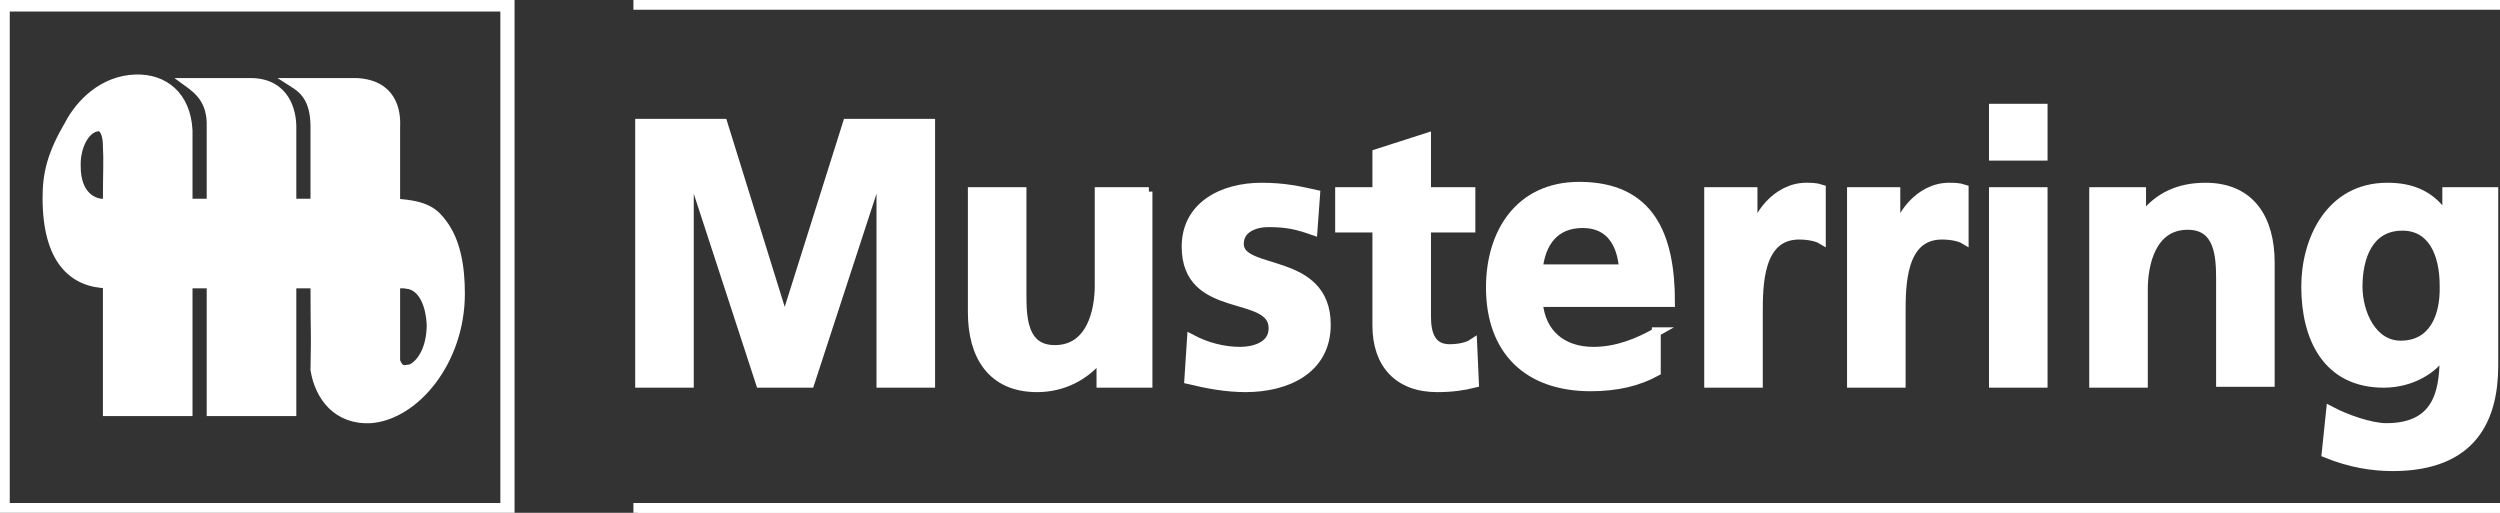
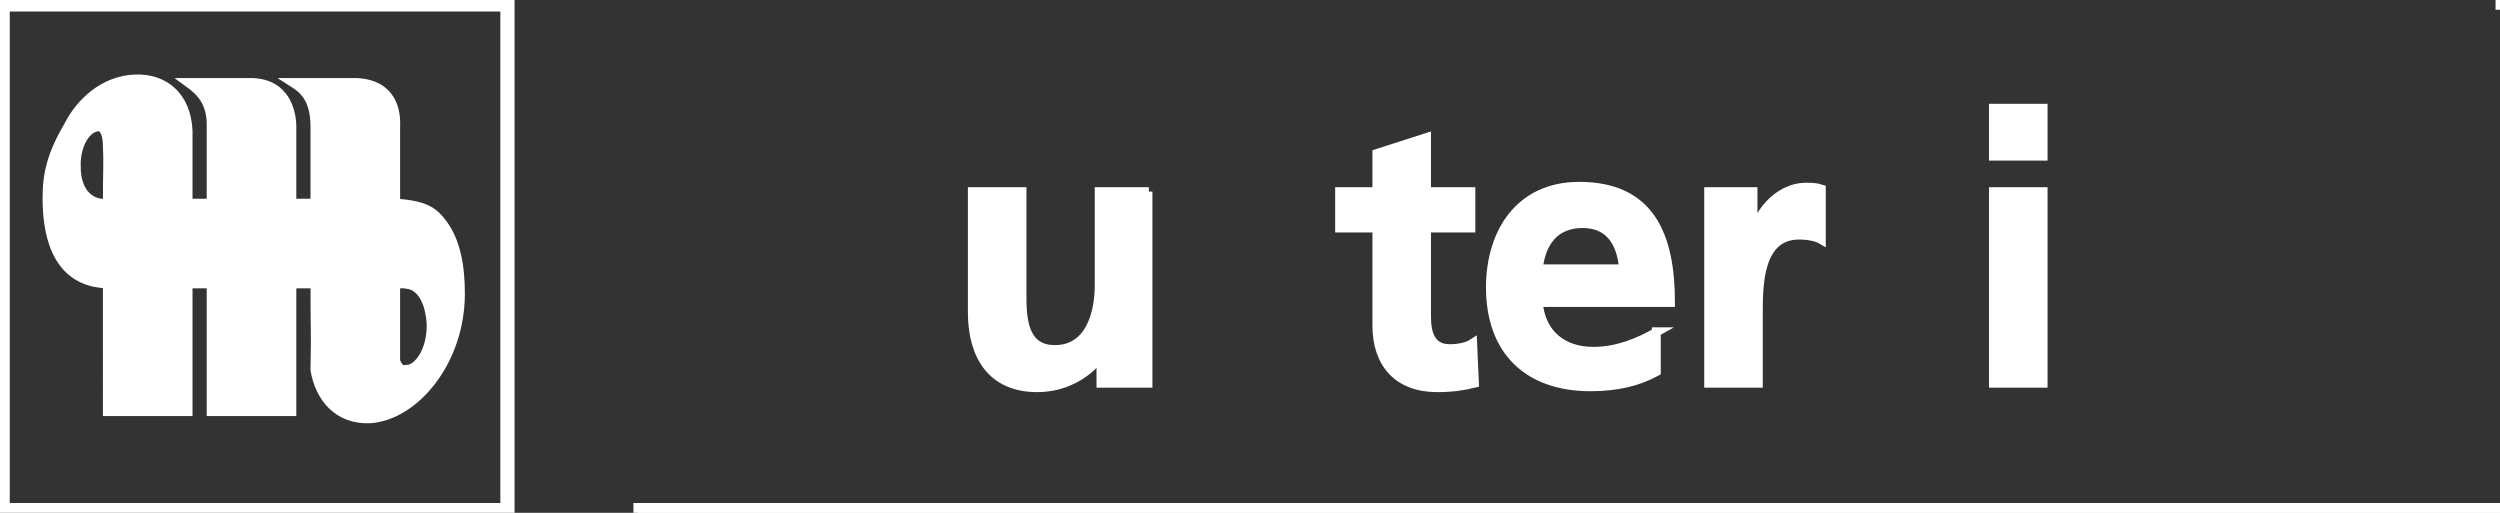
<svg xmlns="http://www.w3.org/2000/svg" version="1.1" id="Ebene_1" x="0px" y="0px" viewBox="0 0 281.8 57.8" style="enable-background:new 0 0 281.8 57.8;" xml:space="preserve">
  <rect x="0" y="0" width="281.8" height="57.8" fill="#333333" stroke="none" />
  <style type="text/css">
	.st0{fill-rule:evenodd;clip-rule:evenodd;}
</style>
  <g>
-     <polygon stroke="#fff" fill="#fff" points="72.1,43.2 77.7,43.2 77.7,19.1 77.8,19 85.7,43.2 91.3,43.2 99.2,19 99.3,19 99.3,43.2 104.9,43.2 104.9,13.9   95.5,13.9 88.5,36.1 88.4,36.1 81.5,13.9 72.1,13.9 72.1,43.2  " />
    <path stroke="#fff" fill="#fff" d="M129.5,21.6h-5.6v10.6c0,2.8-0.9,7.2-5,7.2c-3.6,0-3.7-3.6-3.7-6.2V21.6h-5.6v13.6c0,4.9,2.2,8.5,7.3,8.5   c2.9,0,5.4-1.3,7.1-3.4h0.1v2.9h5.3V21.6L129.5,21.6z" />
-     <path stroke="#fff" fill="#fff" d="M148.3,21.9c-1.8-0.4-3.5-0.8-6.1-0.8c-4.4,0-8.5,2.1-8.5,6.7c0,7.8,9.8,4.9,9.8,9.2c0,2.1-2.3,2.6-3.7,2.6   c-1.9,0-3.8-0.5-5.5-1.4l-0.3,4.6c2.1,0.5,4.2,0.9,6.4,0.9c4.6,0,9.1-2,9.1-7.1c0-7.8-9.8-5.6-9.8-9.1c0-1.8,1.8-2.4,3.3-2.4   c2.1,0,3.3,0.3,5,0.9L148.3,21.9L148.3,21.9z" />
    <path stroke="#fff" fill="#fff" d="M155.2,36.7c0,4.3,2.4,7,6.8,7c1.7,0,3-0.2,4.2-0.5l-0.2-4.5c-0.6,0.4-1.6,0.6-2.6,0.6c-2.1,0-2.6-1.7-2.6-3.6V25.7h5v-4.1   h-5v-6.1l-5.6,1.8v4.3h-4.2v4.1h4.2V36.7L155.2,36.7z" />
    <path stroke="#fff" fill="#fff" class="st0" d="M173.4,30.3c0.3-2.9,1.8-5.1,5-5.1c3.2,0,4.4,2.4,4.6,5.1H173.4L173.4,30.3z M186.8,37.4   c-2.1,1.2-4.5,2.2-7.2,2.2c-3.5,0-5.9-2-6.2-5.5h14.9c0-7.6-2.3-13.1-10.3-13.1c-6.7,0-10,5.2-10,11.4c0,7.1,4.2,11.2,11.3,11.2   c3,0,5.4-0.6,7.4-1.7V37.4L186.8,37.4z" />
    <path stroke="#fff" fill="#fff" d="M192.6,43.2h5.6v-7.9c0-3.1,0-8.8,4.6-8.8c1,0,2,0.2,2.5,0.5v-5.7c-0.6-0.2-1.2-0.2-1.7-0.2c-3.4,0-5.7,3.4-5.9,5.4h-0.1   v-4.9h-5V43.2L192.6,43.2z" />
-     <path stroke="#fff" fill="#fff" d="M208.7,43.2h5.6v-7.9c0-3.1,0-8.8,4.6-8.8c1,0,2,0.2,2.5,0.5v-5.7c-0.6-0.2-1.2-0.2-1.7-0.2c-3.4,0-5.7,3.4-5.9,5.4h-0.1   v-4.9h-5V43.2L208.7,43.2z" />
    <path stroke="#fff" fill="#fff" class="st0" d="M224.7,43.2h5.6V21.6h-5.6V43.2L224.7,43.2z M224.7,17.6h5.6v-5.4h-5.6V17.6L224.7,17.6z" />
-     <path stroke="#fff" fill="#fff" d="M236,43.2h5.6V32.6c0-2.8,0.9-7.2,5-7.2c3.6,0,3.7,3.6,3.7,6.2v11.5h5.6V29.6c0-4.9-2.2-8.5-7.3-8.5c-2.9,0-5.3,1-7.1,3.4   h-0.1v-2.9H236V43.2L236,43.2z" />
-     <path stroke="#fff" fill="#fff" class="st0" d="M270.6,38.9c-3.2,0-4.8-3.6-4.8-6.6c0-3.3,1.2-6.8,5-6.8c3.3,0,4.7,3,4.7,6.7   C275.6,35.8,274.2,38.9,270.6,38.9L270.6,38.9z M275.8,21.6v2.9h-0.1c-1.6-2.5-3.8-3.4-6.6-3.4c-6.5,0-9.2,6-9.2,11.2   c0,5.8,2.4,10.9,8.8,10.9c3.1,0,5.7-1.6,6.7-3.4h0.1c0,3.7-0.3,8.4-6.5,8.4c-1.8,0-4.6-1-6.3-1.9l-0.5,4.8c2.7,1.1,5.2,1.5,7.5,1.5   c9.1,0,11.4-5.5,11.4-11.4V21.6H275.8L275.8,21.6z" />
-     <path stroke="#fff" fill="#fff" d="M281.8,57.8H71.9v-0.6h209.9V57.8z M57.5,57.7H0V0.2h57.5V57.7z M0.6,57.2h56.3V0.8H0.6V57.2z M281.8,0.6H71.9V0h209.9V0.6   z" />
+     <path stroke="#fff" fill="#fff" d="M281.8,57.8H71.9v-0.6h209.9V57.8z M57.5,57.7H0V0.2h57.5V57.7z M0.6,57.2h56.3V0.8H0.6V57.2z M281.8,0.6V0h209.9V0.6   z" />
    <path stroke="#fff" fill="#fff" class="st0" d="M15.3,8.9c3.2-0.1,5.7,1.9,5.9,5.8c0,2.8,0,2.9,0,8.2h2.6c0-4.6,0-3.8,0-8.6c0.1-3-1.5-4.2-2.6-5   c2.2,0,3.9,0,7.2,0c3.8,0.1,4.5,3.3,4.5,5c0,3.7,0,3,0,8.6h2.6c0-7.1,0-5,0-8.6c0-3.3-1.4-4.3-2.5-5c2.5,0,4.4,0,7.2,0   c4,0.2,4.5,3.2,4.4,5c0,4.4,0,1.6,0,8.6c3.5,0.2,4.4,1.1,5.3,2.3c1.5,2,2,4.8,2,7.9c0,7.6-5.1,13.7-10.1,14.1   c-3.8,0.2-5.8-2.5-6.3-5.5c0.1-5.4,0-3,0-9.7c-1.3,0-2.6,0-2.6,0v14.4h-9.1V32h-2.6v14.4h-9.1V32c-3.9-0.1-6.8-2.7-6.8-9.7   c0-2.7,0.5-4.9,2.5-8.3C9,11.7,11.6,9,15.3,8.9L15.3,8.9z M11,14.3c0.4-0.1,1.1,0.3,1.1,2.2c0.1,1.6,0,2.8,0,6.4   c-1.7,0.2-3.5-1-3.5-4.1C8.5,16.7,9.5,14.5,11,14.3L11,14.3z M44.6,32c1.8,0,0.6,0,1.6,0.1c2.1,0.6,2.4,3.7,2.4,4.7   c-0.1,3.6-2,4.8-2.5,4.8c-0.4,0-1,0.4-1.5-0.9C44.6,37.3,44.6,34.7,44.6,32L44.6,32z" />
  </g>
</svg>